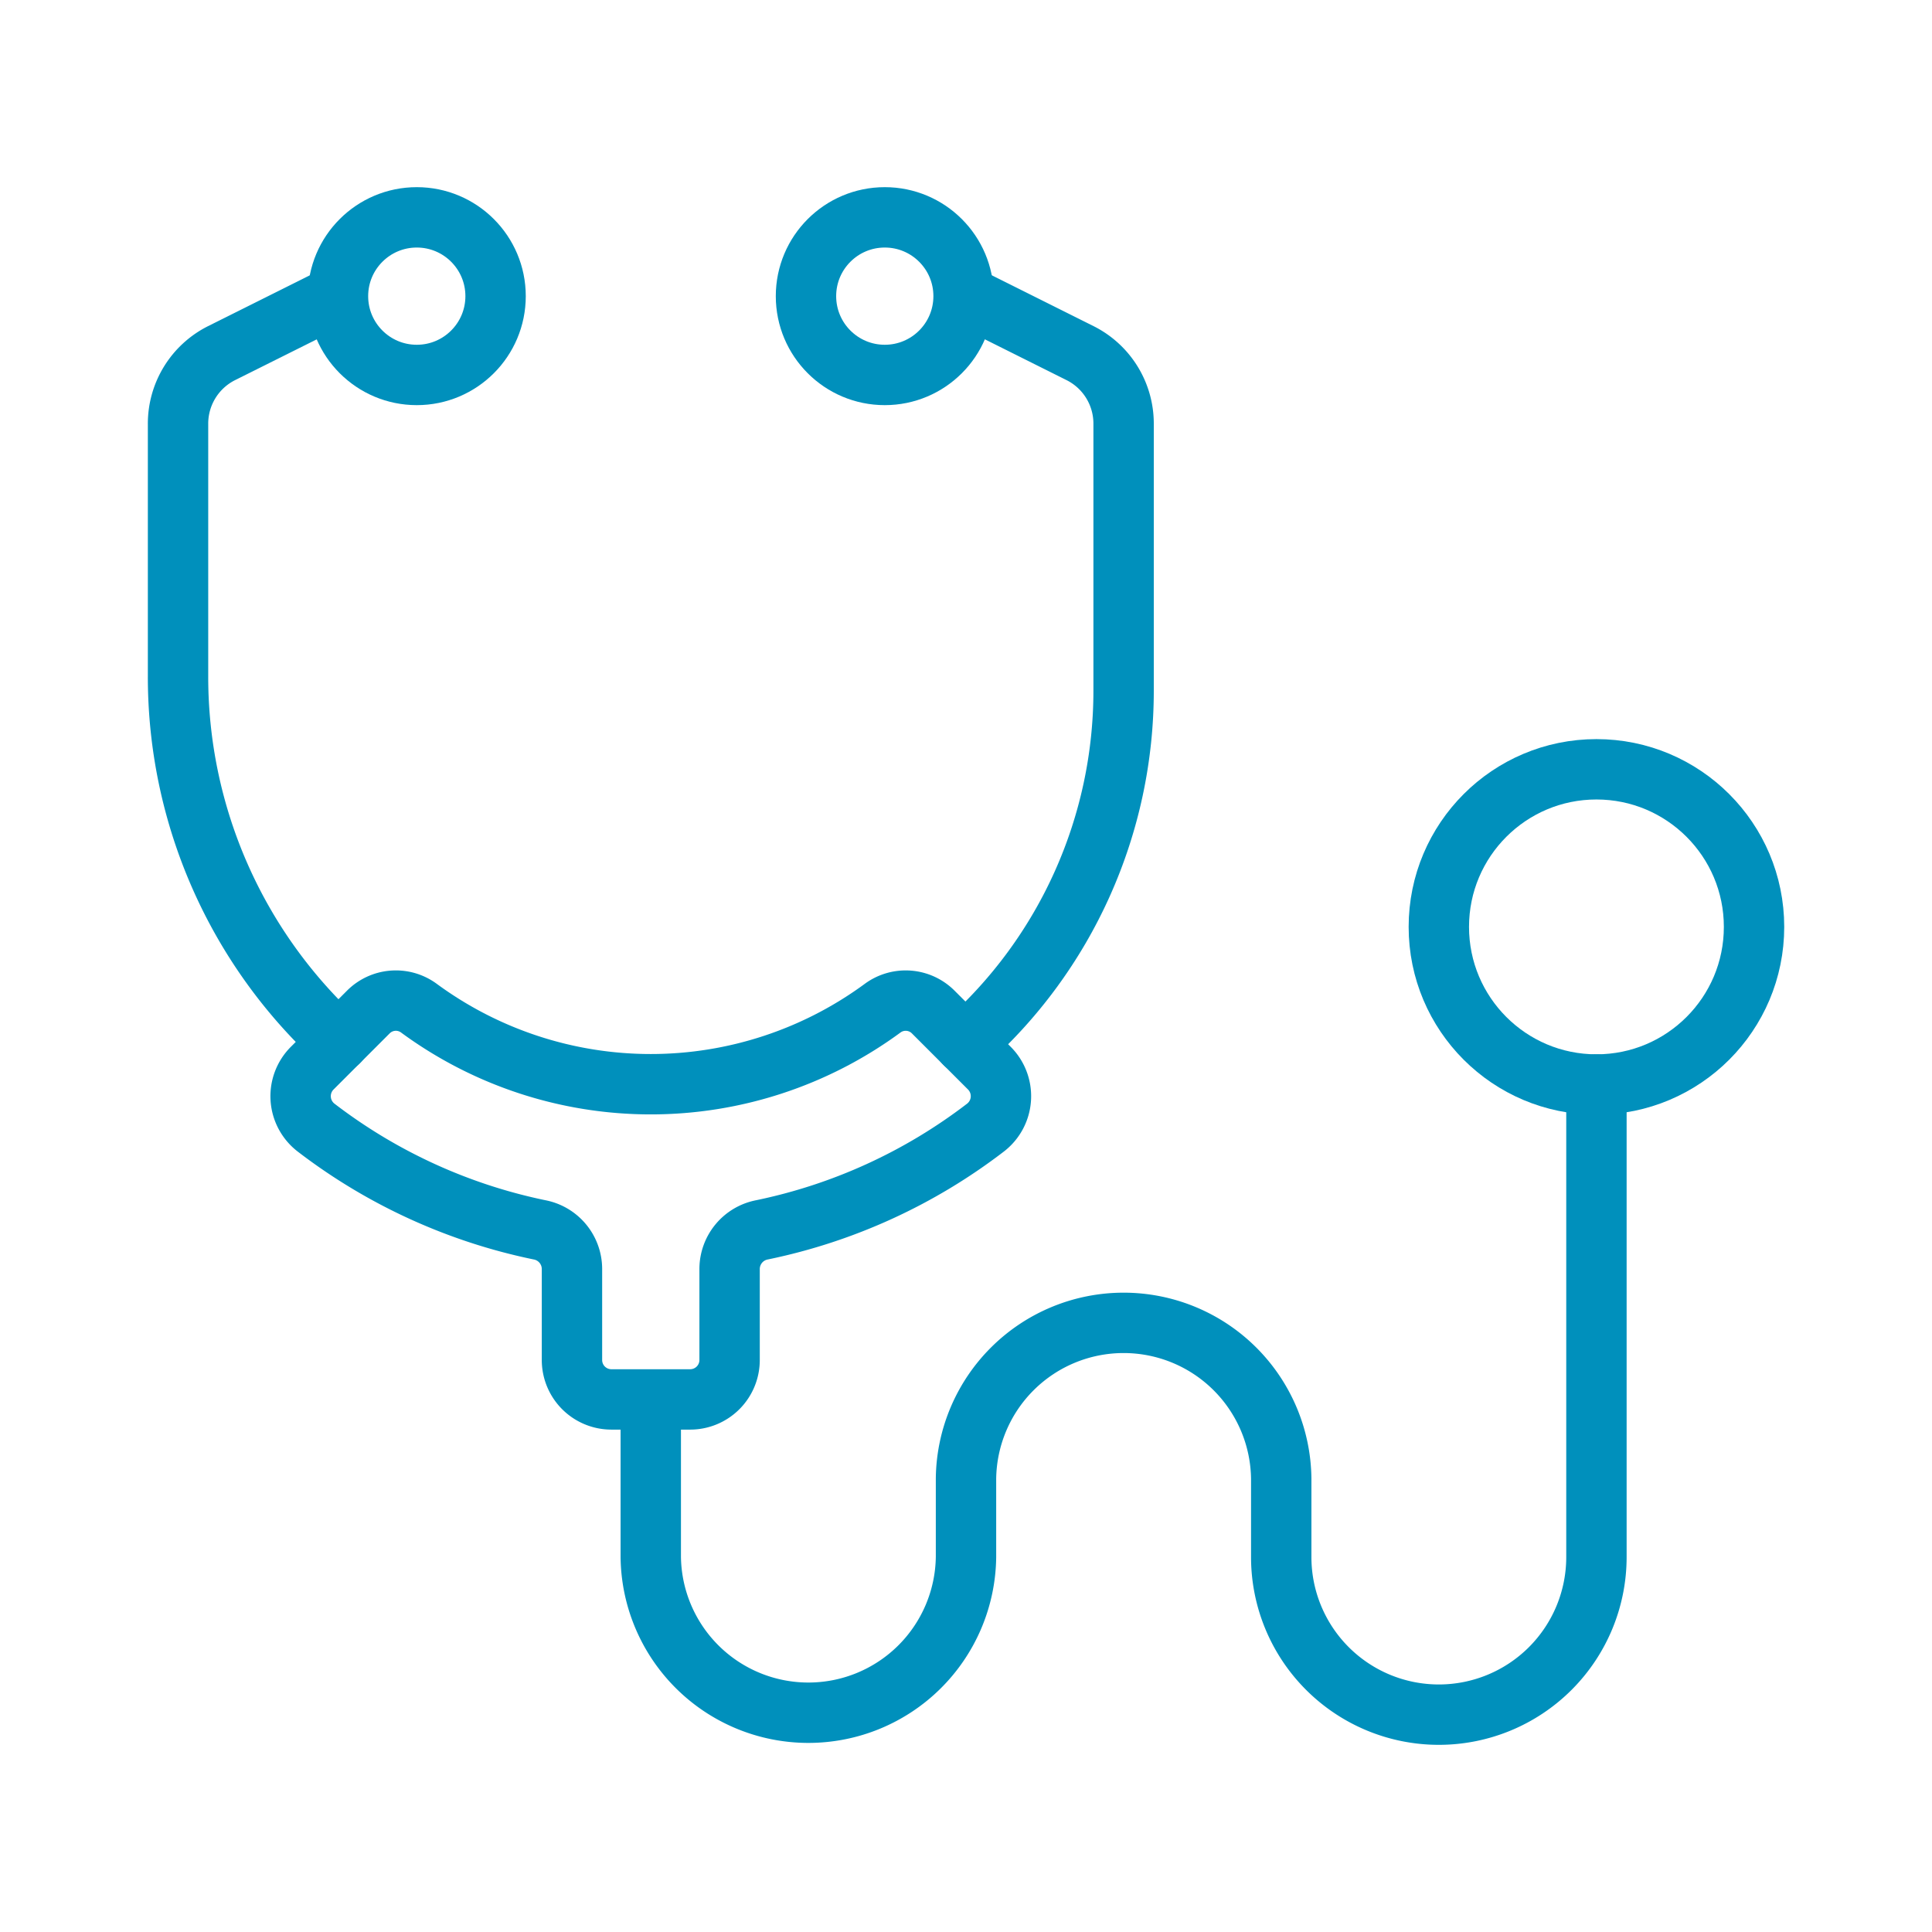
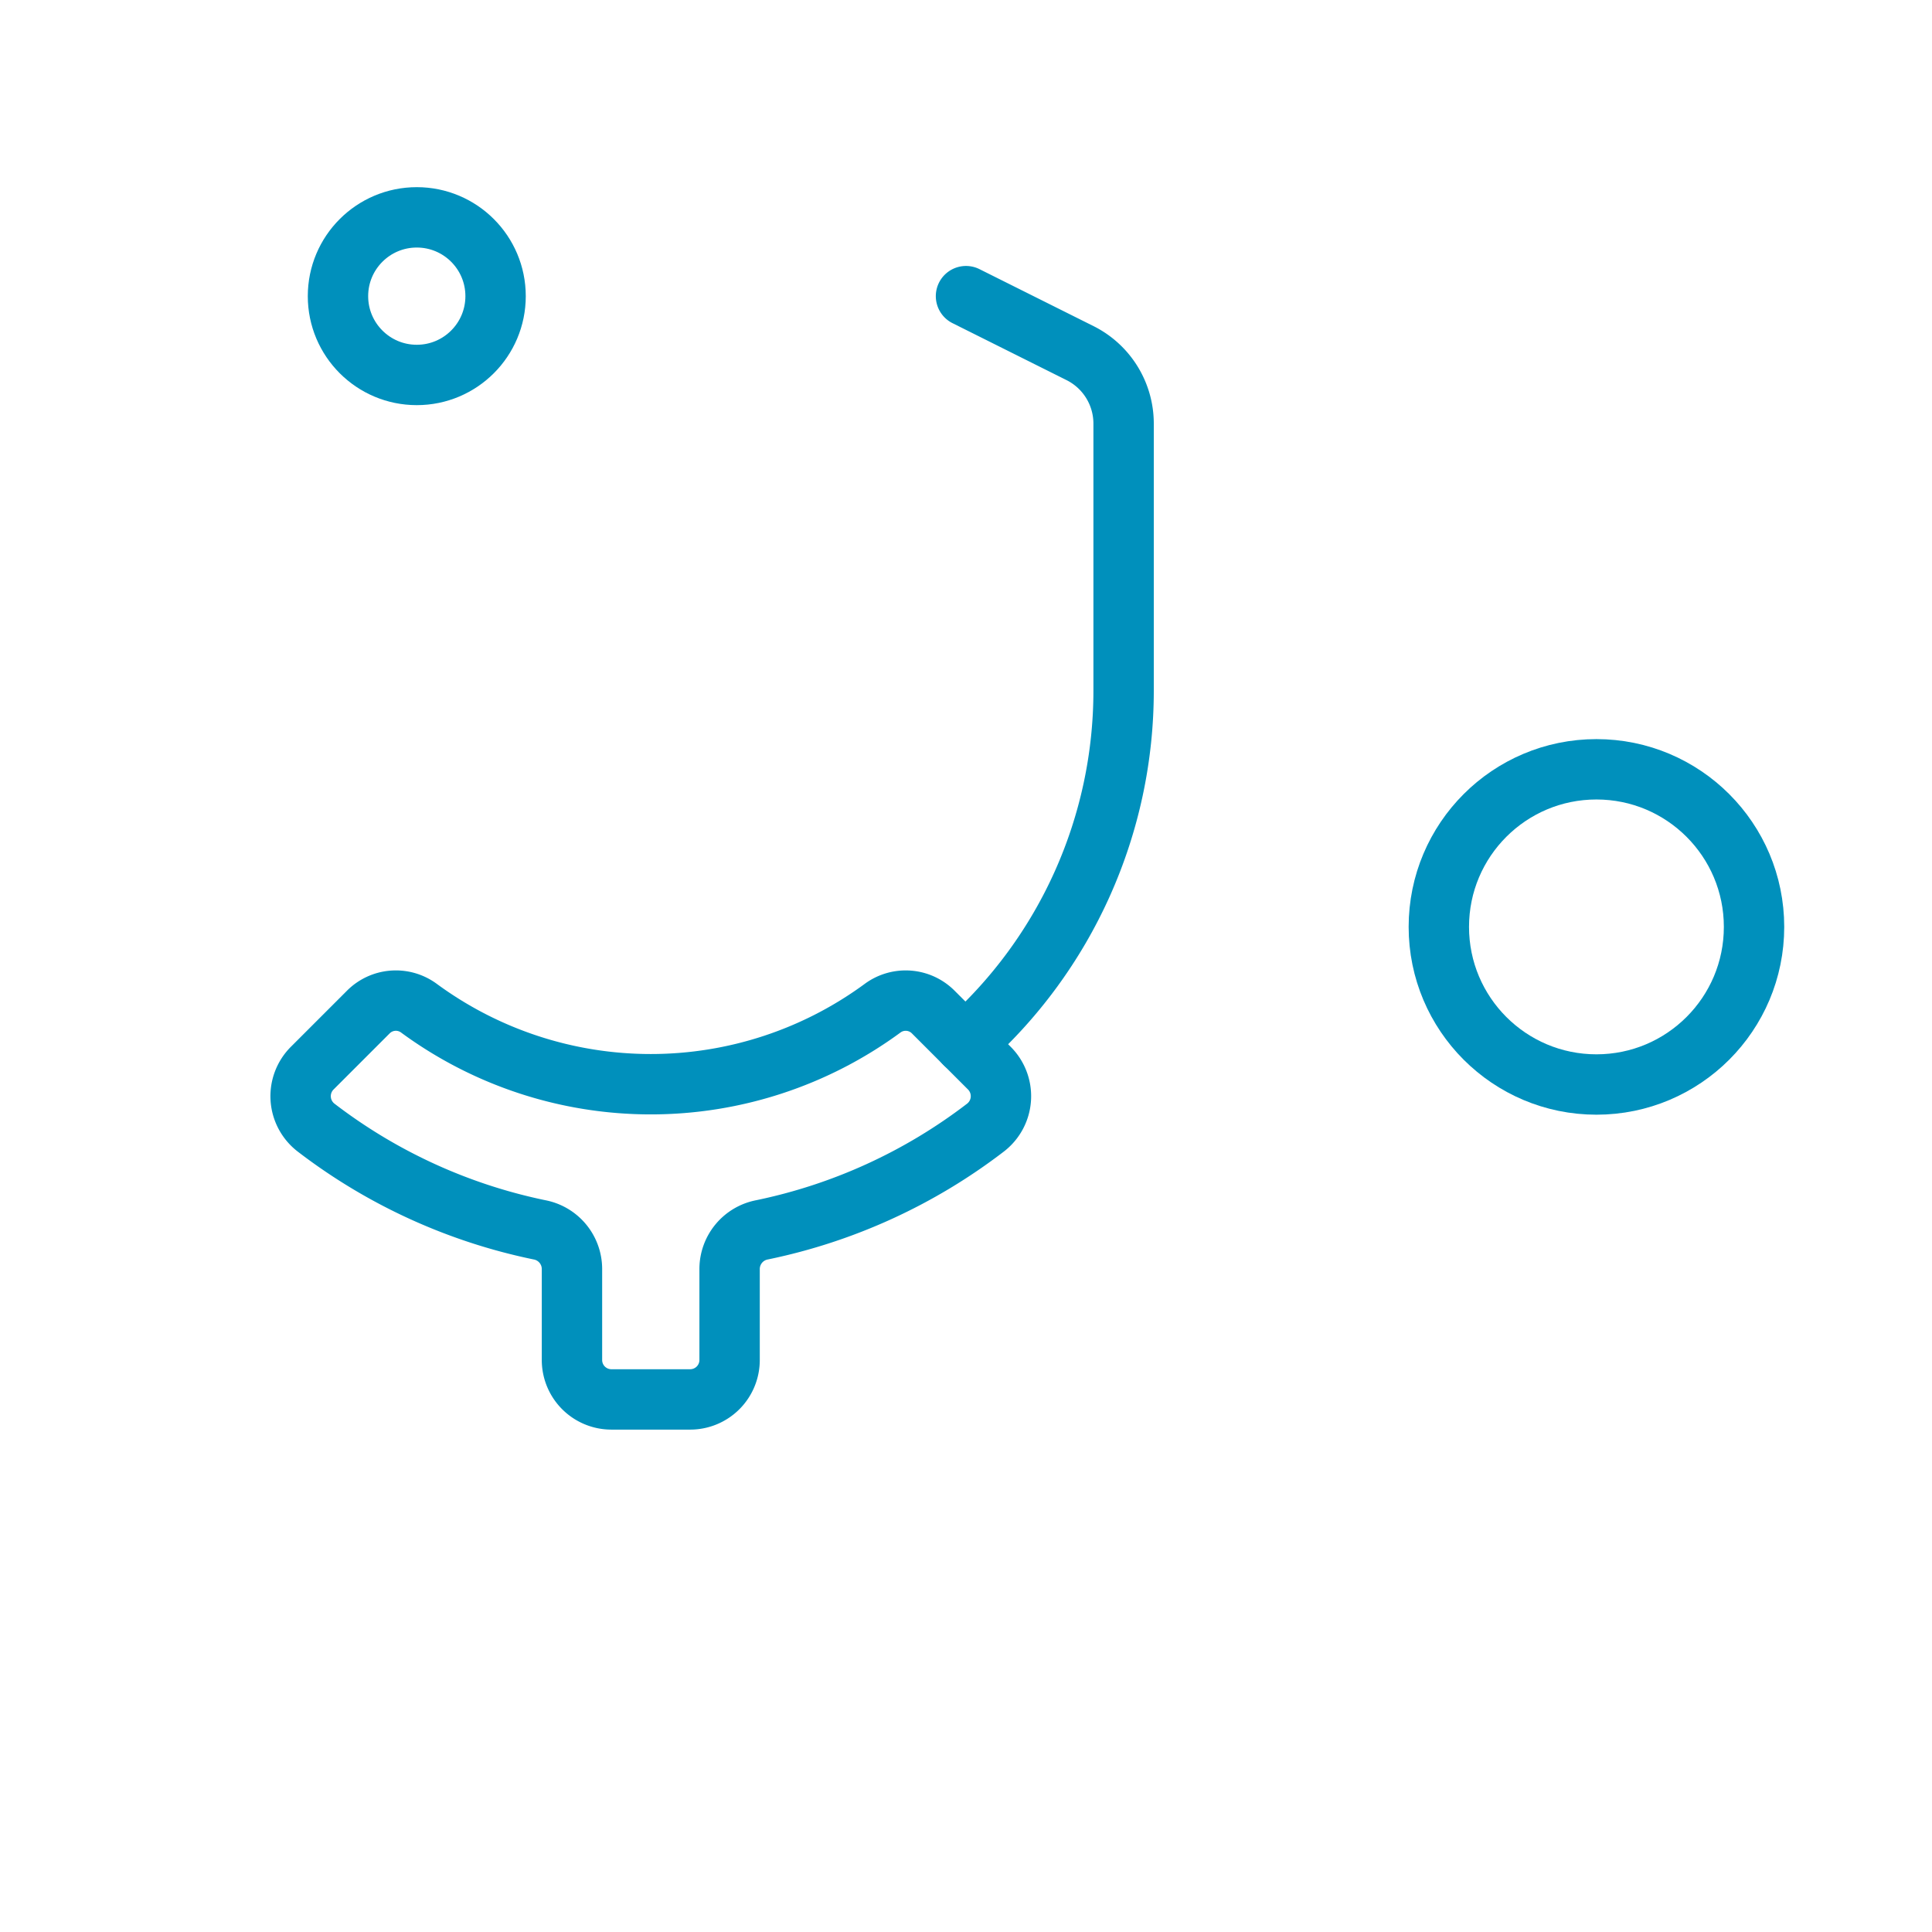
<svg xmlns="http://www.w3.org/2000/svg" id="Layer_1" data-name="Layer 1" viewBox="0 0 80 80">
  <defs>
    <style>
      .cls-1 {
        fill: none;
        stroke: #0090bc;
        stroke-linecap: round;
        stroke-linejoin: round;
        stroke-width: 2.5px;
      }
    </style>
  </defs>
  <title>sharon-lakes-animal-hospital-icons-home</title>
  <g>
    <g>
      <path class="cls-1" d="M39.952,43.215a19.53,19.53,0,0,0,6.574-14.636V17.543a3.263,3.263,0,0,0-1.8-2.919L40,12.263" />
-       <path class="cls-1" d="M13.9,12.263,9.172,14.624a3.265,3.265,0,0,0-1.8,2.919V28.026a20.463,20.463,0,0,0,6.657,15.107" />
    </g>
-     <path class="cls-1" d="M26.947,57.954v6.52a6.527,6.527,0,0,0,13.053,0V61.223a6.527,6.527,0,0,1,13.053,0v3.251a6.526,6.526,0,1,0,13.052,0V44.908" />
    <circle class="cls-1" cx="66.105" cy="38.381" r="6.526" />
    <path class="cls-1" d="M40.968,44.231,38.65,41.913a1.611,1.611,0,0,0-2.088-.177,16.212,16.212,0,0,1-19.23,0,1.609,1.609,0,0,0-2.087.177l-2.318,2.318a1.642,1.642,0,0,0,.163,2.462,22.765,22.765,0,0,0,9.246,4.231,1.653,1.653,0,0,1,1.348,1.606v3.786a1.632,1.632,0,0,0,1.632,1.631h3.263a1.632,1.632,0,0,0,1.632-1.631V52.53a1.653,1.653,0,0,1,1.348-1.606,22.765,22.765,0,0,0,9.246-4.231A1.642,1.642,0,0,0,40.968,44.231Z" />
    <circle class="cls-1" cx="17.258" cy="12.263" r="3.263" />
-     <circle class="cls-1" cx="36.637" cy="12.263" r="3.263" />
  </g>
</svg>